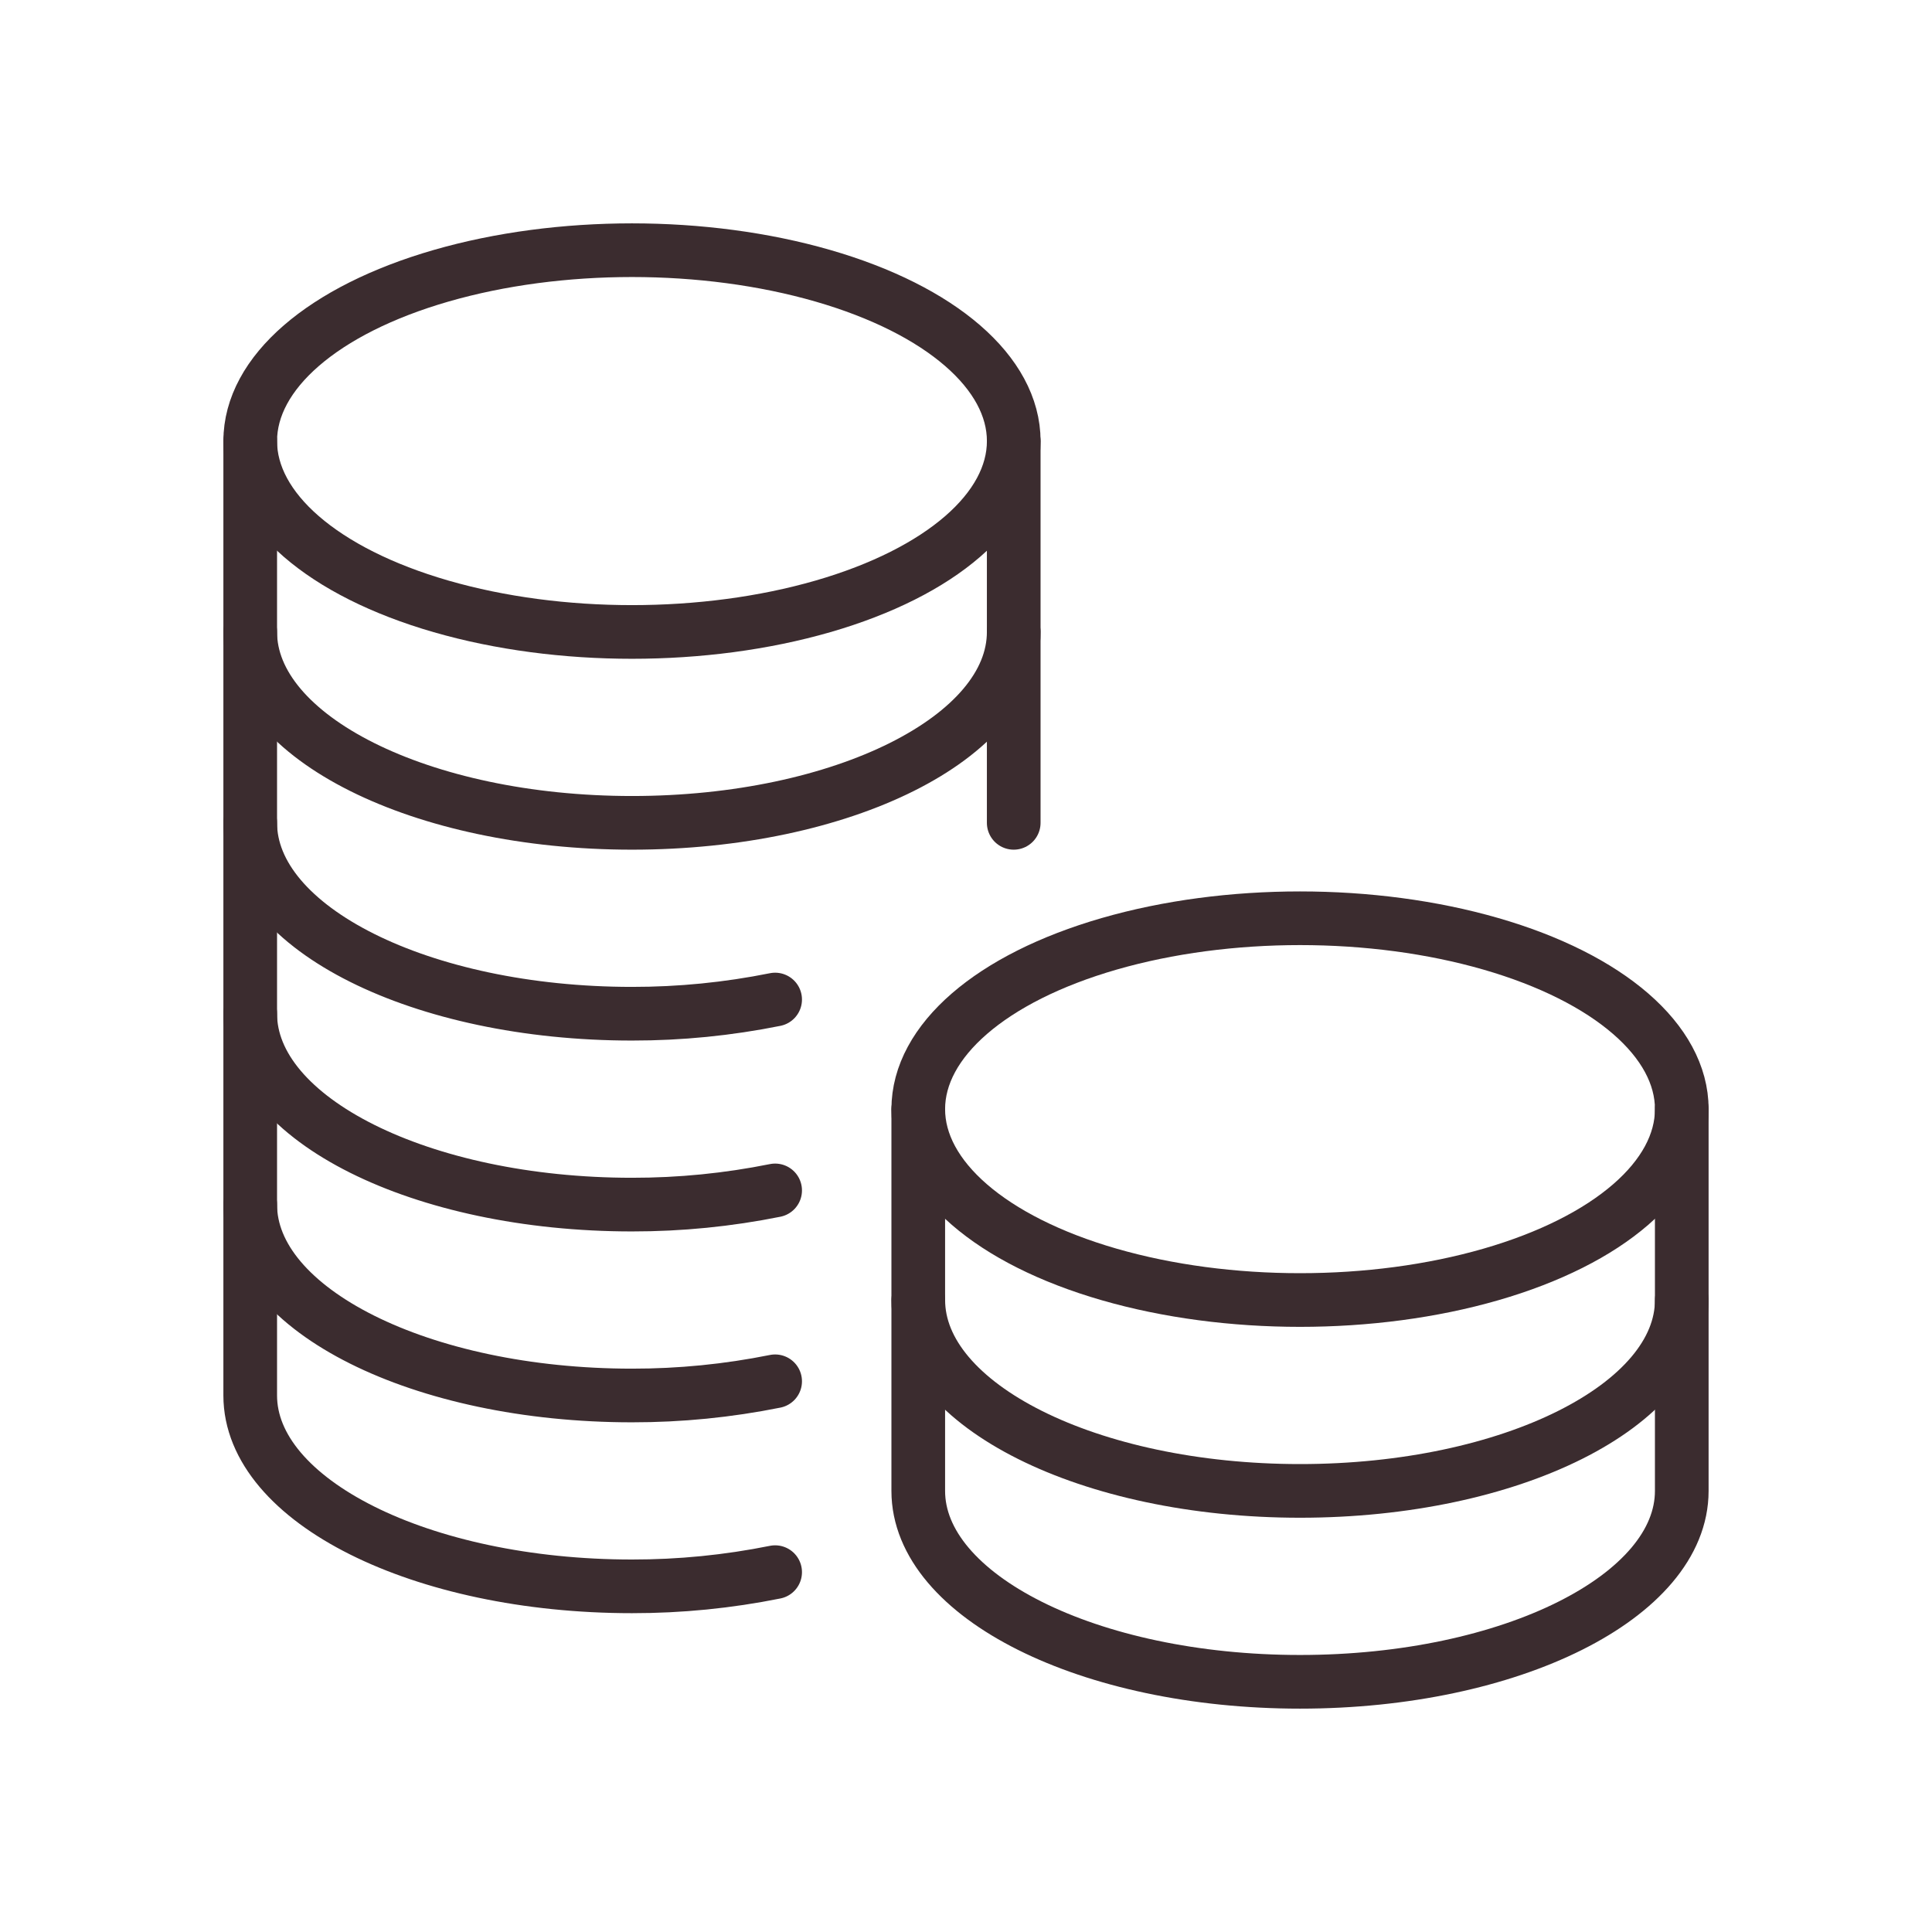
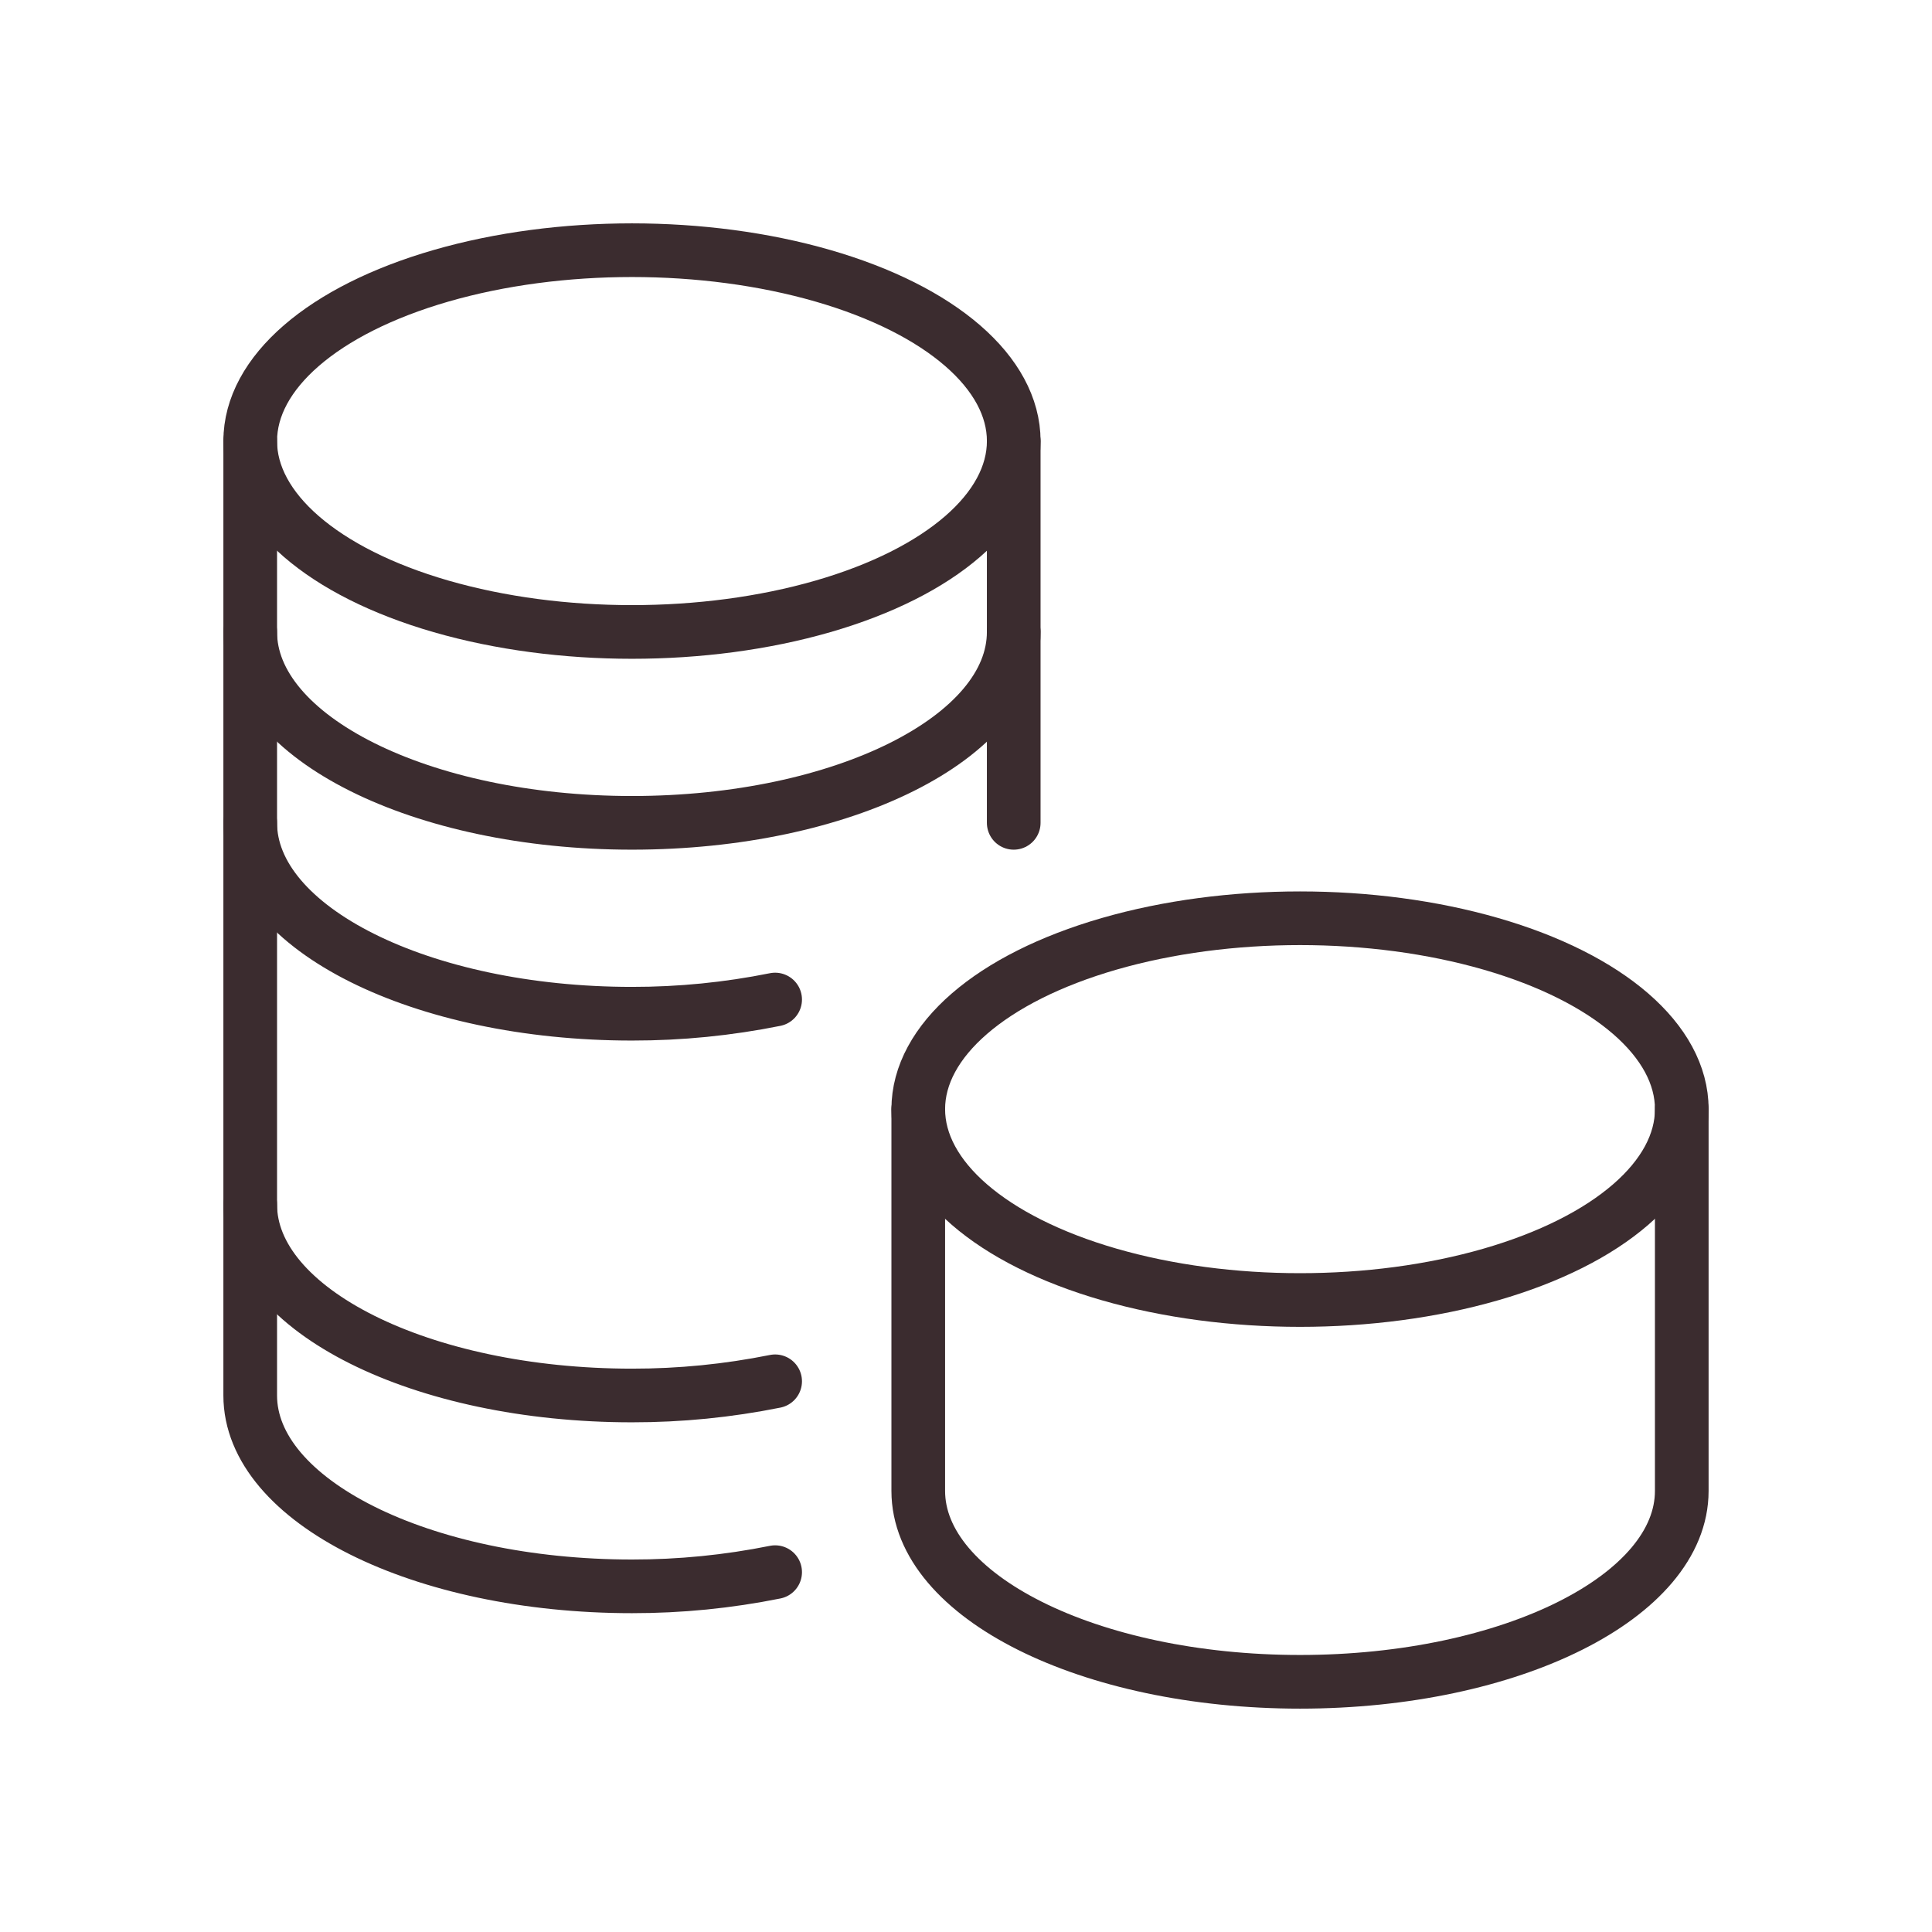
<svg xmlns="http://www.w3.org/2000/svg" version="1.1" id="Vrstva_1" x="0px" y="0px" width="90px" height="90px" viewBox="0 0 90 90" style="enable-background:new 0 0 90 90;" xml:space="preserve">
  <style type="text/css">
	.st0{fill:none;stroke:#3B2C2F;stroke-width:2.5;stroke-linecap:round;stroke-linejoin:round;}
</style>
  <g id="Group_2454" transform="translate(720.943 -224.415)">
    <ellipse id="Ellipse_135" class="st0" cx="-691.503" cy="244.962" rx="17.784" ry="8.892" />
    <path id="Path_2535" class="st0" d="M-673.72,253.854c0,4.911-7.961,8.892-17.783,8.892   s-17.784-3.981-17.784-8.892" />
    <line id="Line_100" class="st0" x1="-673.72" y1="262.746" x2="-673.72" y2="244.962" />
    <path id="Path_2536" class="st0" d="M-709.287,244.962v44.459c0,4.911,7.961,8.892,17.784,8.892   c2.24,0.003,4.474-0.219,6.669-0.661" />
    <path id="Path_2537" class="st0" d="M-709.287,280.53c0,4.911,7.961,8.892,17.784,8.892   c2.24,0.003,4.474-0.219,6.669-0.661" />
-     <path id="Path_2538" class="st0" d="M-709.287,271.638c0,4.911,7.961,8.892,17.784,8.892   c2.24,0.003,4.474-0.219,6.669-0.661" />
    <path id="Path_2539" class="st0" d="M-709.287,262.746c0,4.911,7.961,8.892,17.784,8.892   c2.24,0.003,4.474-0.219,6.669-0.661" />
    <ellipse id="Ellipse_136" class="st0" cx="-660.383" cy="276.083" rx="17.784" ry="8.892" />
    <path id="Path_2540" class="st0" d="M-678.167,276.084v17.784c0,4.911,7.961,8.892,17.784,8.892   s17.783-3.981,17.783-8.892v-17.784" />
-     <path id="Path_2541" class="st0" d="M-642.599,284.975c0,4.911-7.961,8.892-17.783,8.892   s-17.784-3.981-17.784-8.892" />
  </g>
</svg>